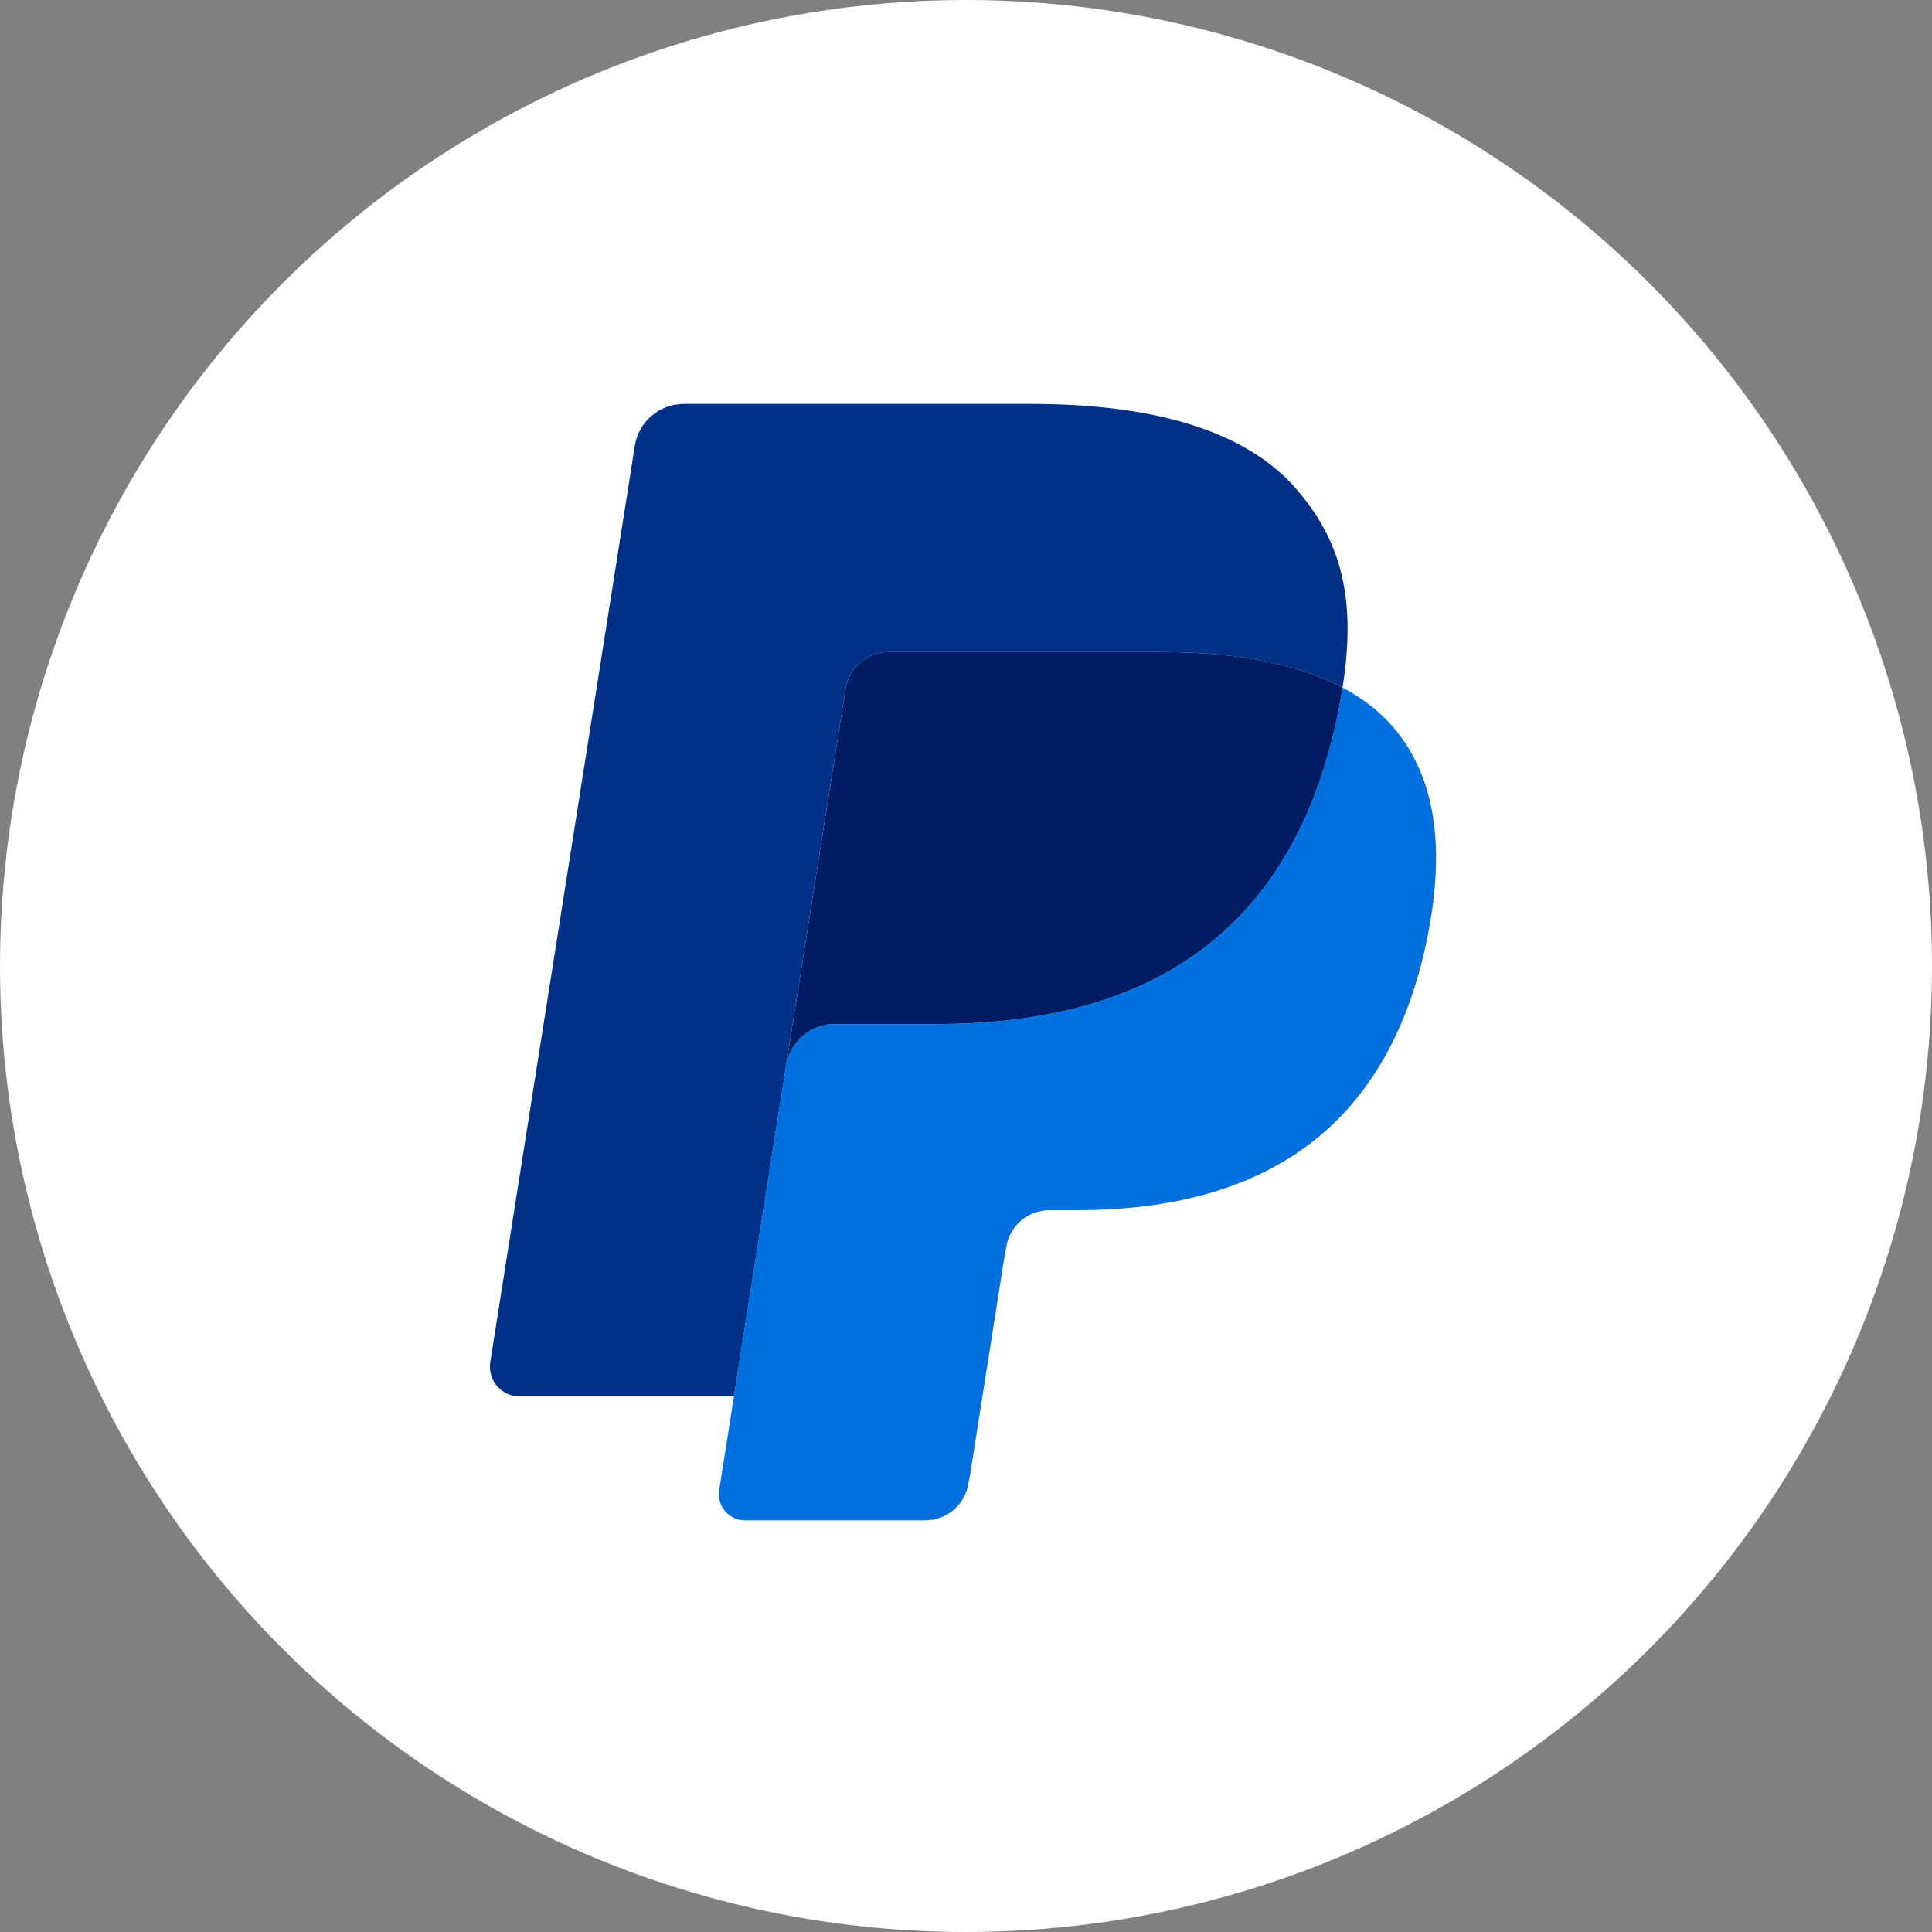
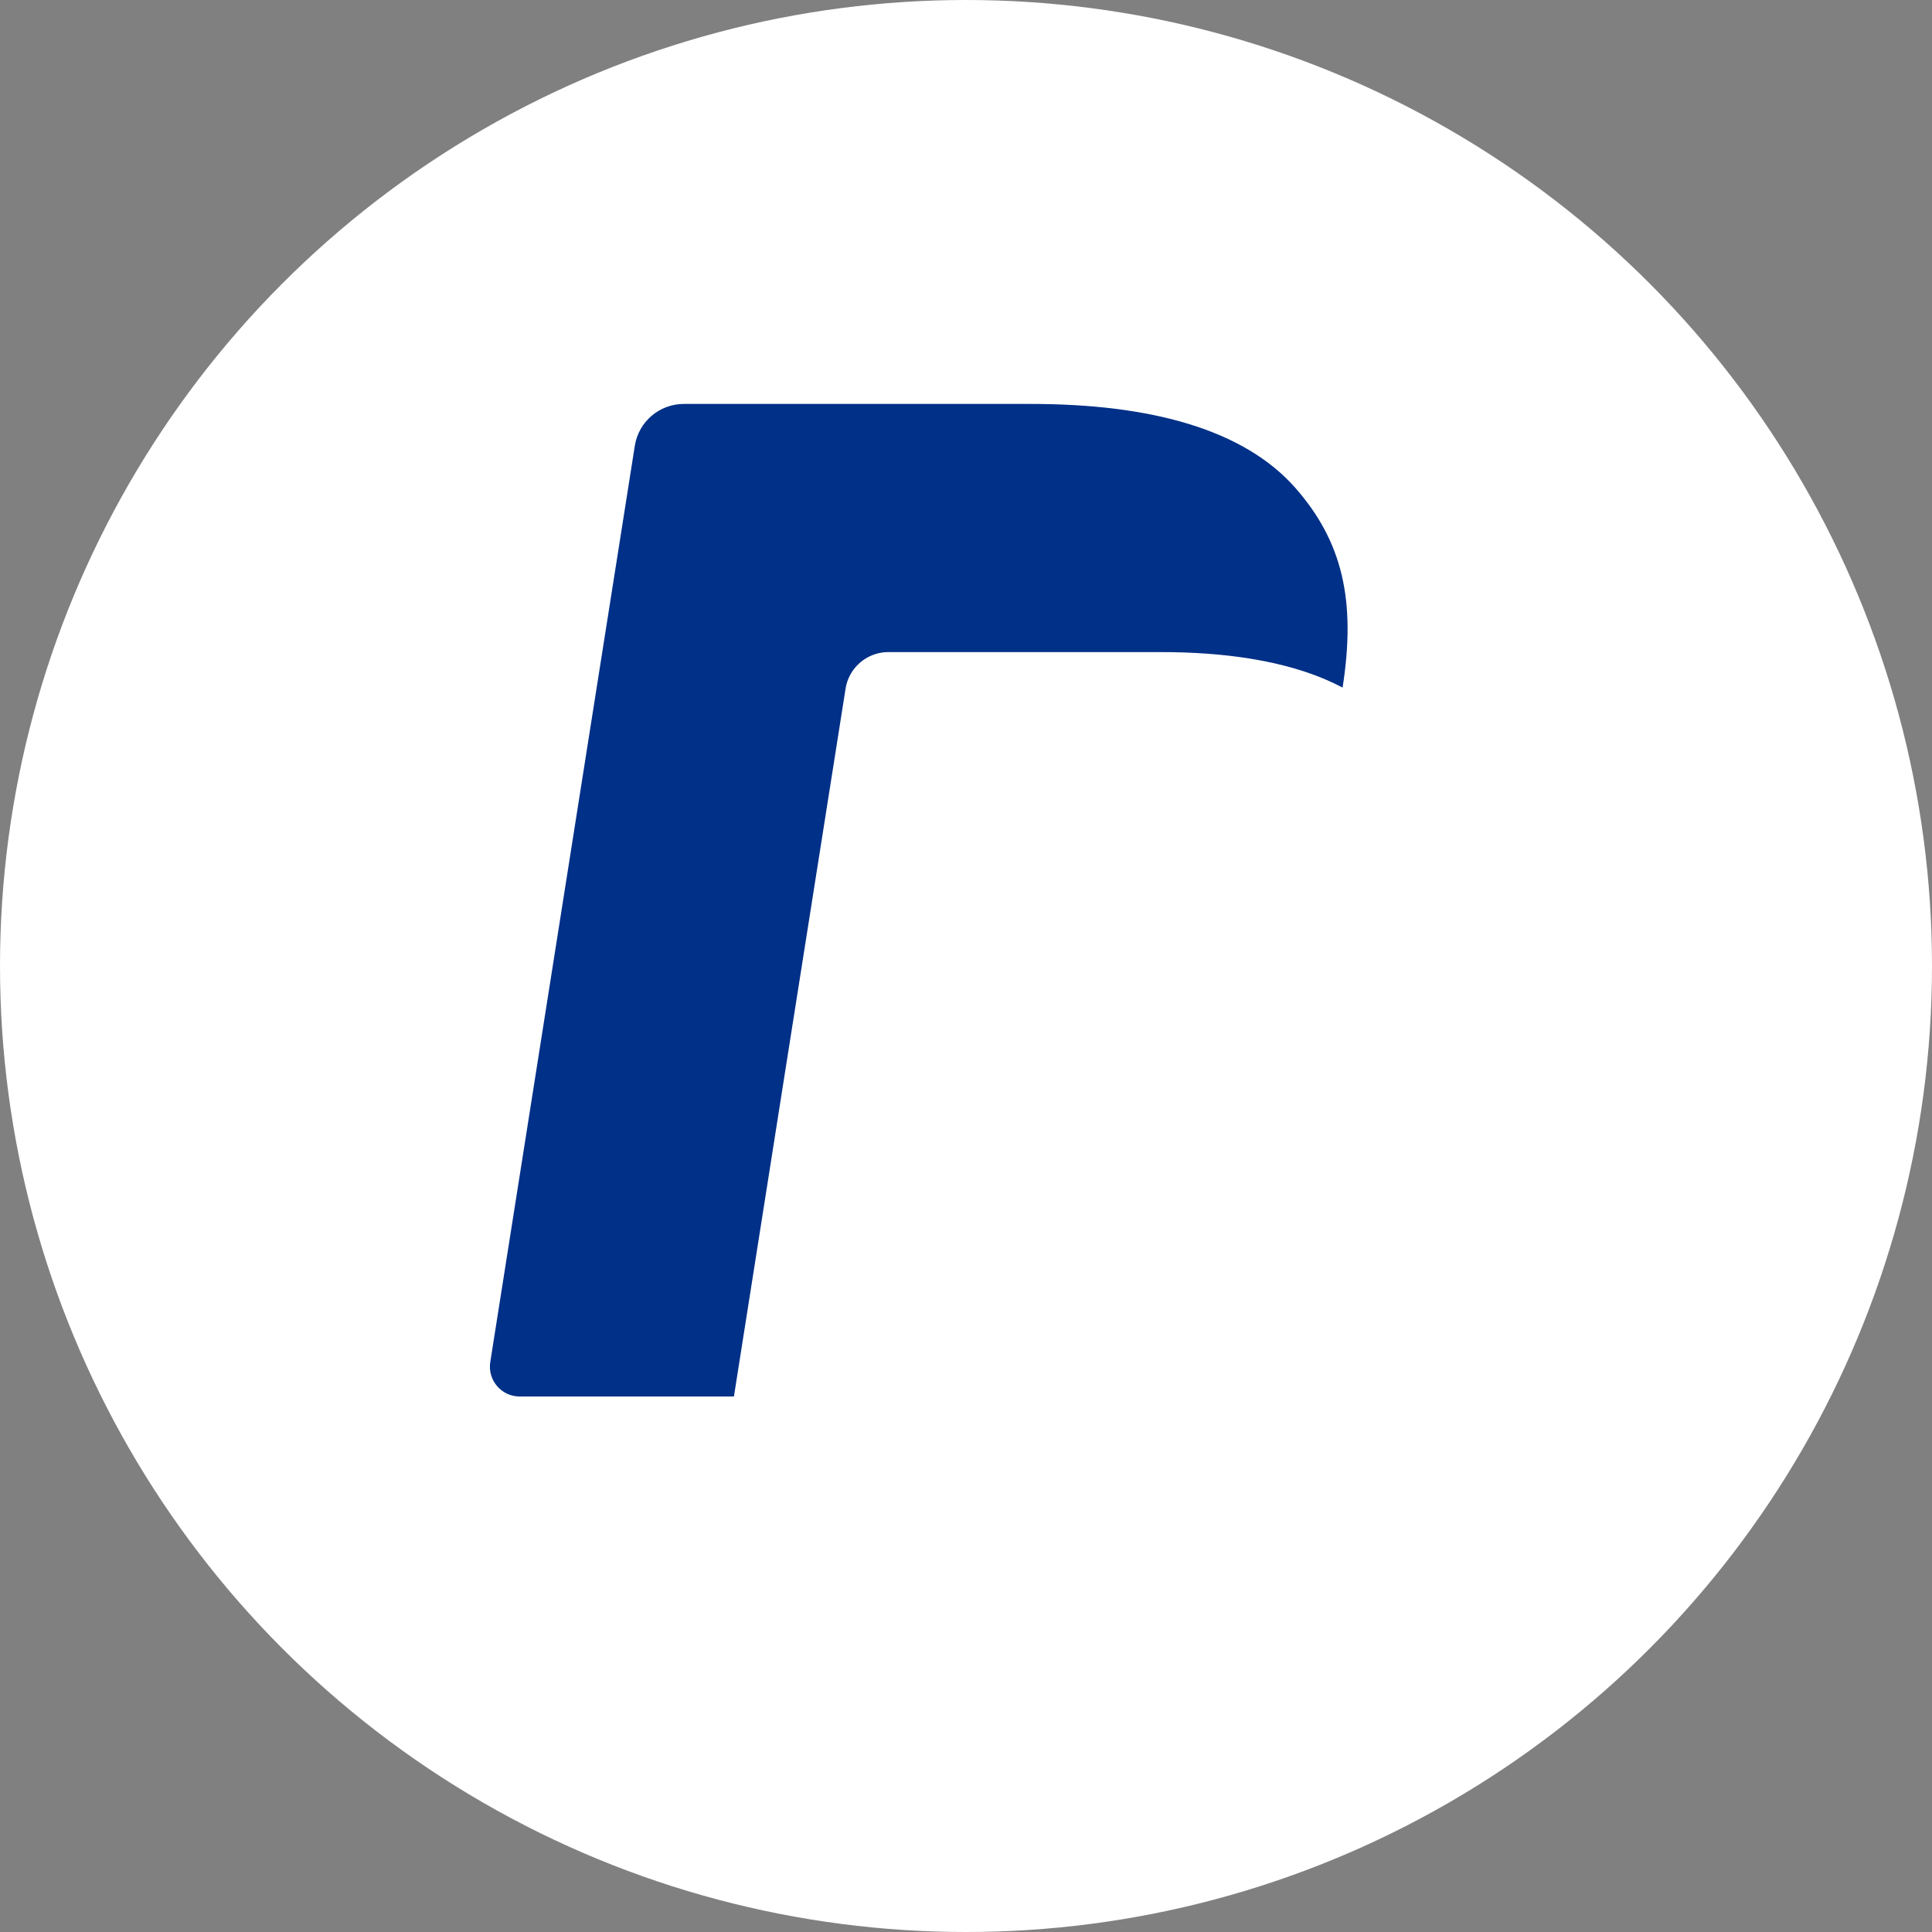
<svg xmlns="http://www.w3.org/2000/svg" width="64" height="64" viewBox="0 0 64 64" fill="none">
  <rect x="0" y="0" width="64" height="64" fill="#808080" stroke="none" />
  <circle cx="32" cy="32" r="32" fill="white" />
-   <path d="M44.474 22.777C44.439 22.997 44.4 23.221 44.356 23.451C42.84 31.234 37.654 33.923 31.03 33.923H27.658C26.848 33.923 26.165 34.511 26.039 35.31L24.312 46.261L23.823 49.365C23.741 49.89 24.145 50.363 24.675 50.363H30.656C31.365 50.363 31.966 49.848 32.078 49.15L32.137 48.846L33.263 41.699L33.335 41.307C33.446 40.606 34.048 40.091 34.757 40.091H35.651C41.447 40.091 45.984 37.738 47.309 30.929C47.863 28.085 47.577 25.71 46.111 24.04C45.667 23.536 45.117 23.118 44.474 22.777Z" fill="#0070E0" />
-   <path d="M42.888 22.144C42.657 22.076 42.418 22.015 42.173 21.96C41.926 21.906 41.674 21.858 41.414 21.817C40.505 21.669 39.508 21.6 38.441 21.6H29.431C29.209 21.6 28.999 21.65 28.81 21.74C28.395 21.94 28.086 22.334 28.011 22.815L26.094 34.955L26.039 35.309C26.165 34.51 26.848 33.922 27.658 33.922H31.03C37.654 33.922 42.841 31.232 44.356 23.45C44.402 23.22 44.44 22.995 44.474 22.776C44.09 22.573 43.675 22.399 43.228 22.25C43.117 22.213 43.004 22.178 42.888 22.144Z" fill="#001C64" />
  <path d="M28.01 22.816C28.085 22.334 28.394 21.941 28.809 21.742C28.999 21.652 29.209 21.601 29.431 21.601H38.441C39.508 21.601 40.504 21.671 41.414 21.818C41.673 21.86 41.926 21.908 42.172 21.962C42.417 22.017 42.656 22.078 42.888 22.145C43.003 22.18 43.117 22.215 43.228 22.251C43.676 22.399 44.091 22.575 44.475 22.777C44.926 19.9 44.471 17.942 42.916 16.169C41.202 14.217 38.107 13.381 34.148 13.381H22.653C21.844 13.381 21.154 13.969 21.029 14.769L16.241 45.119C16.146 45.719 16.61 46.261 17.215 46.261H24.312L26.094 34.956L28.01 22.816Z" fill="#003087" />
</svg>